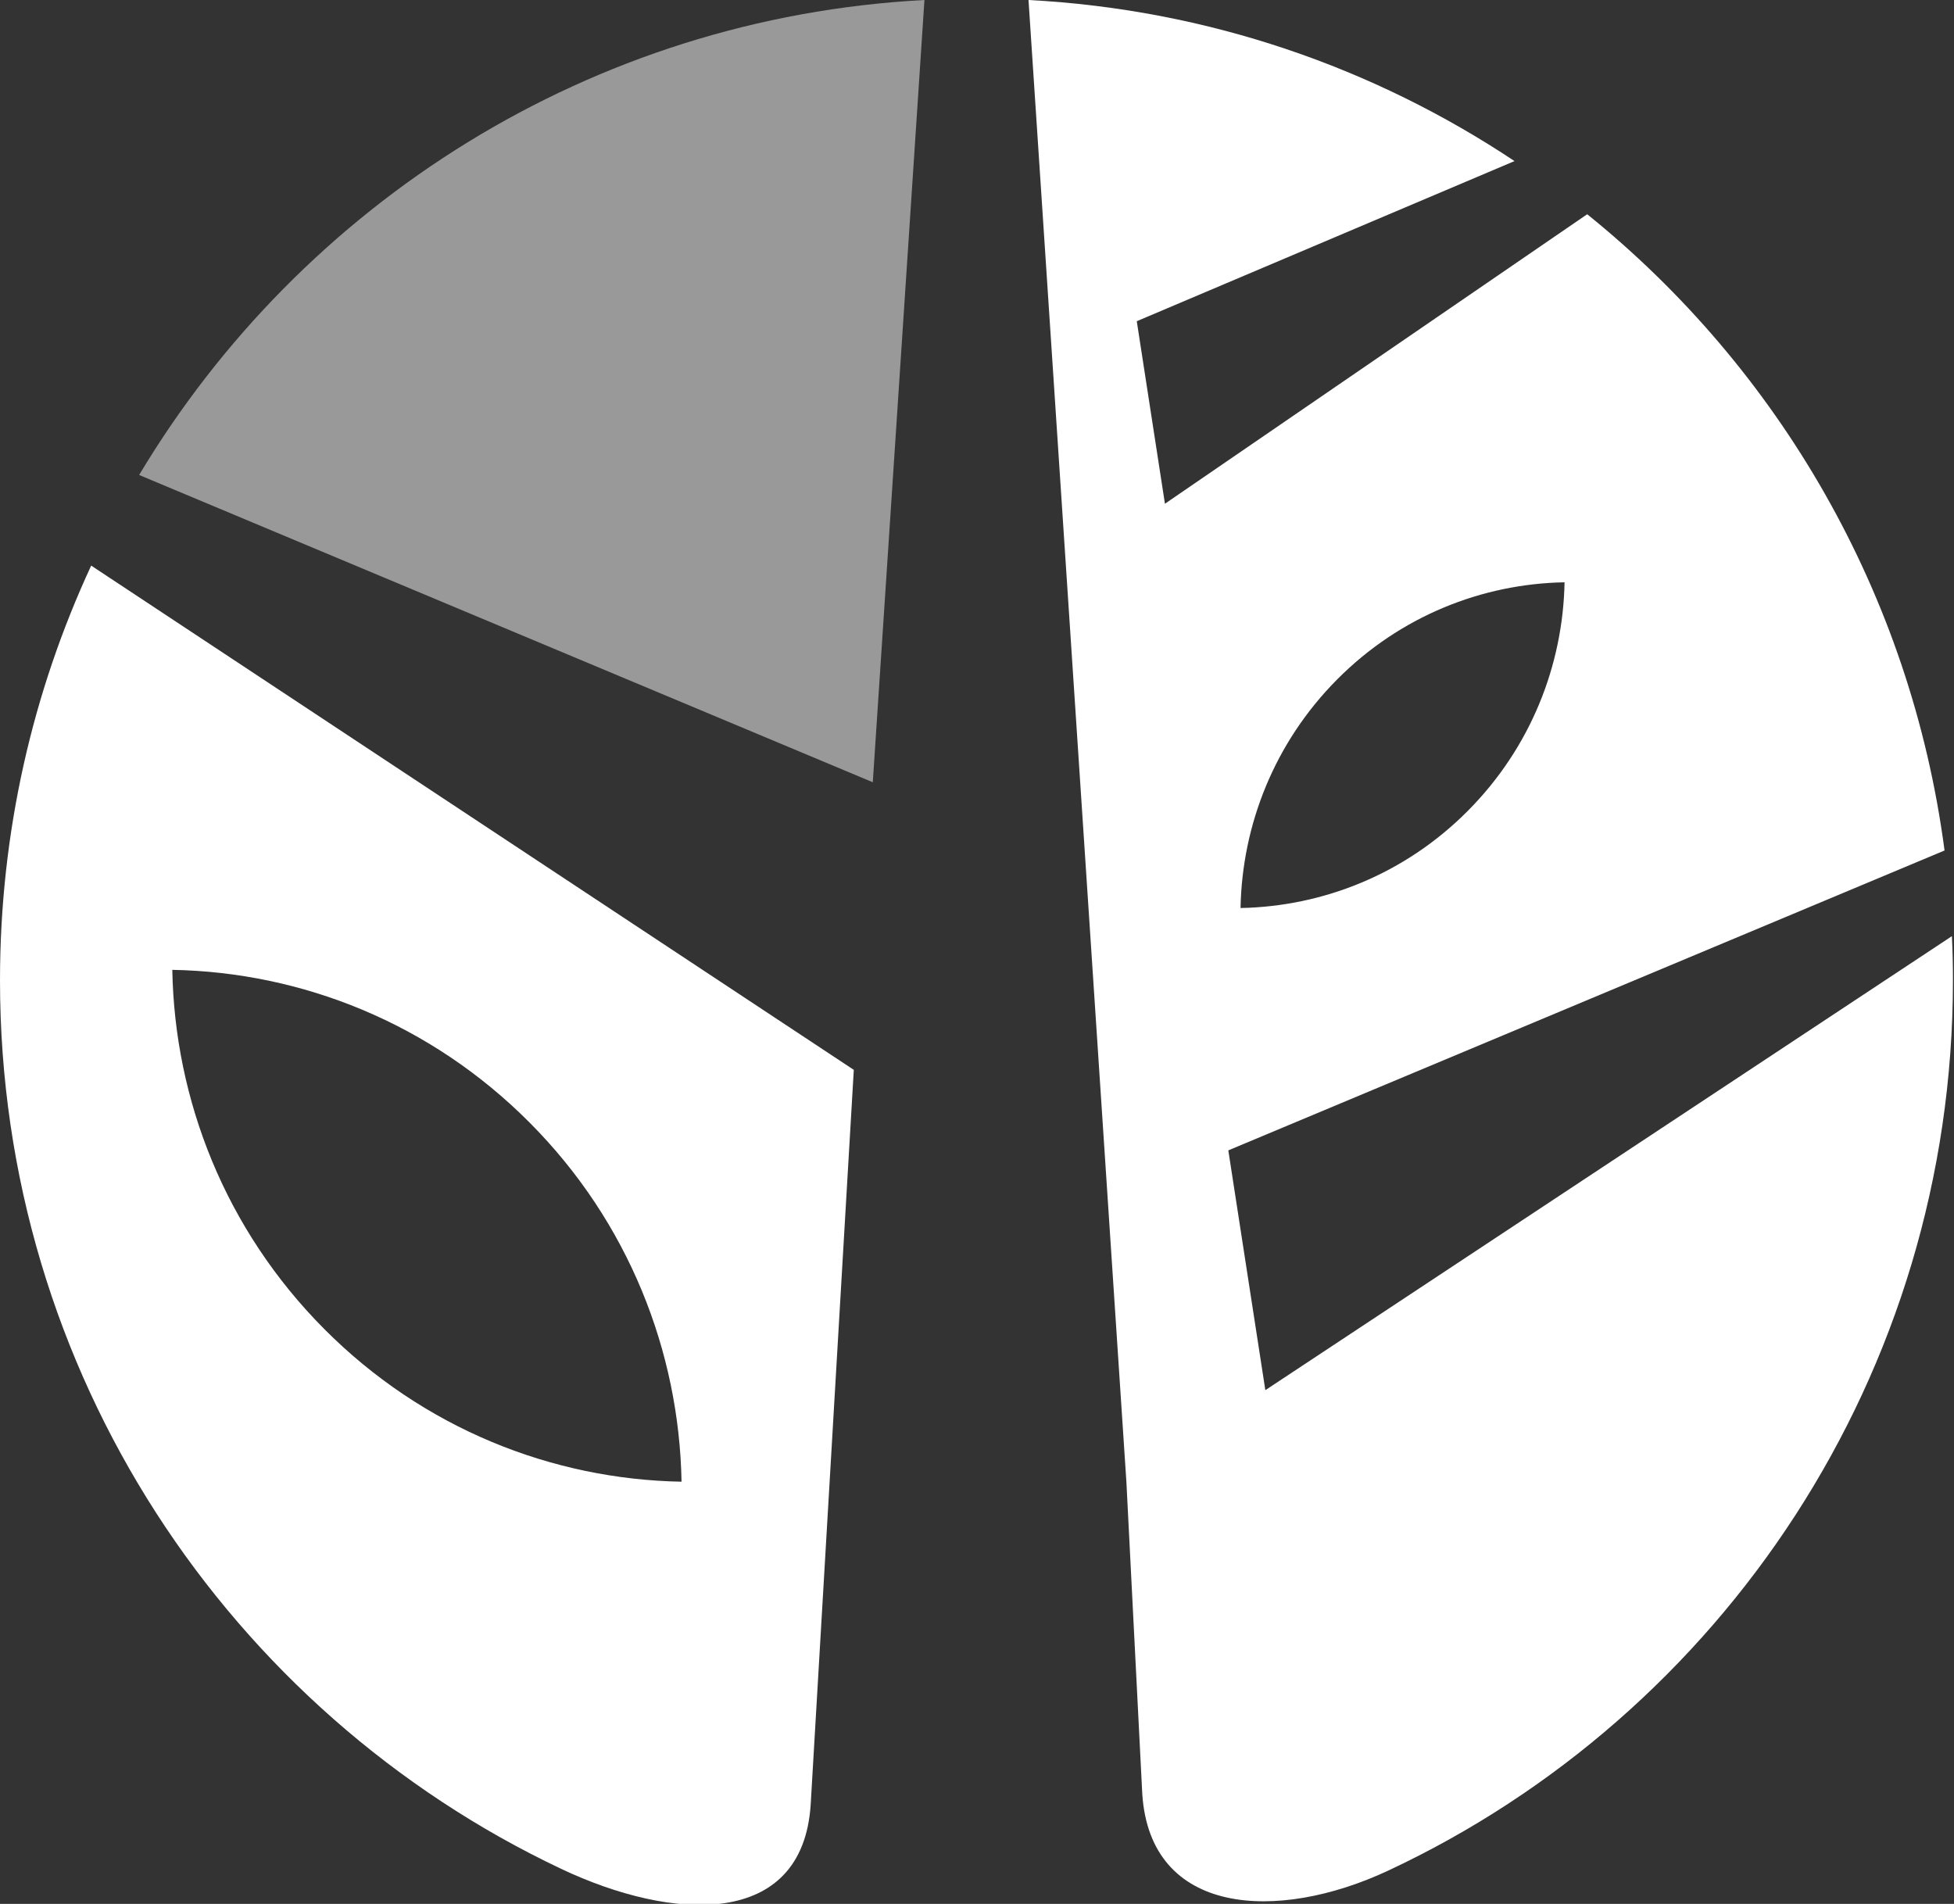
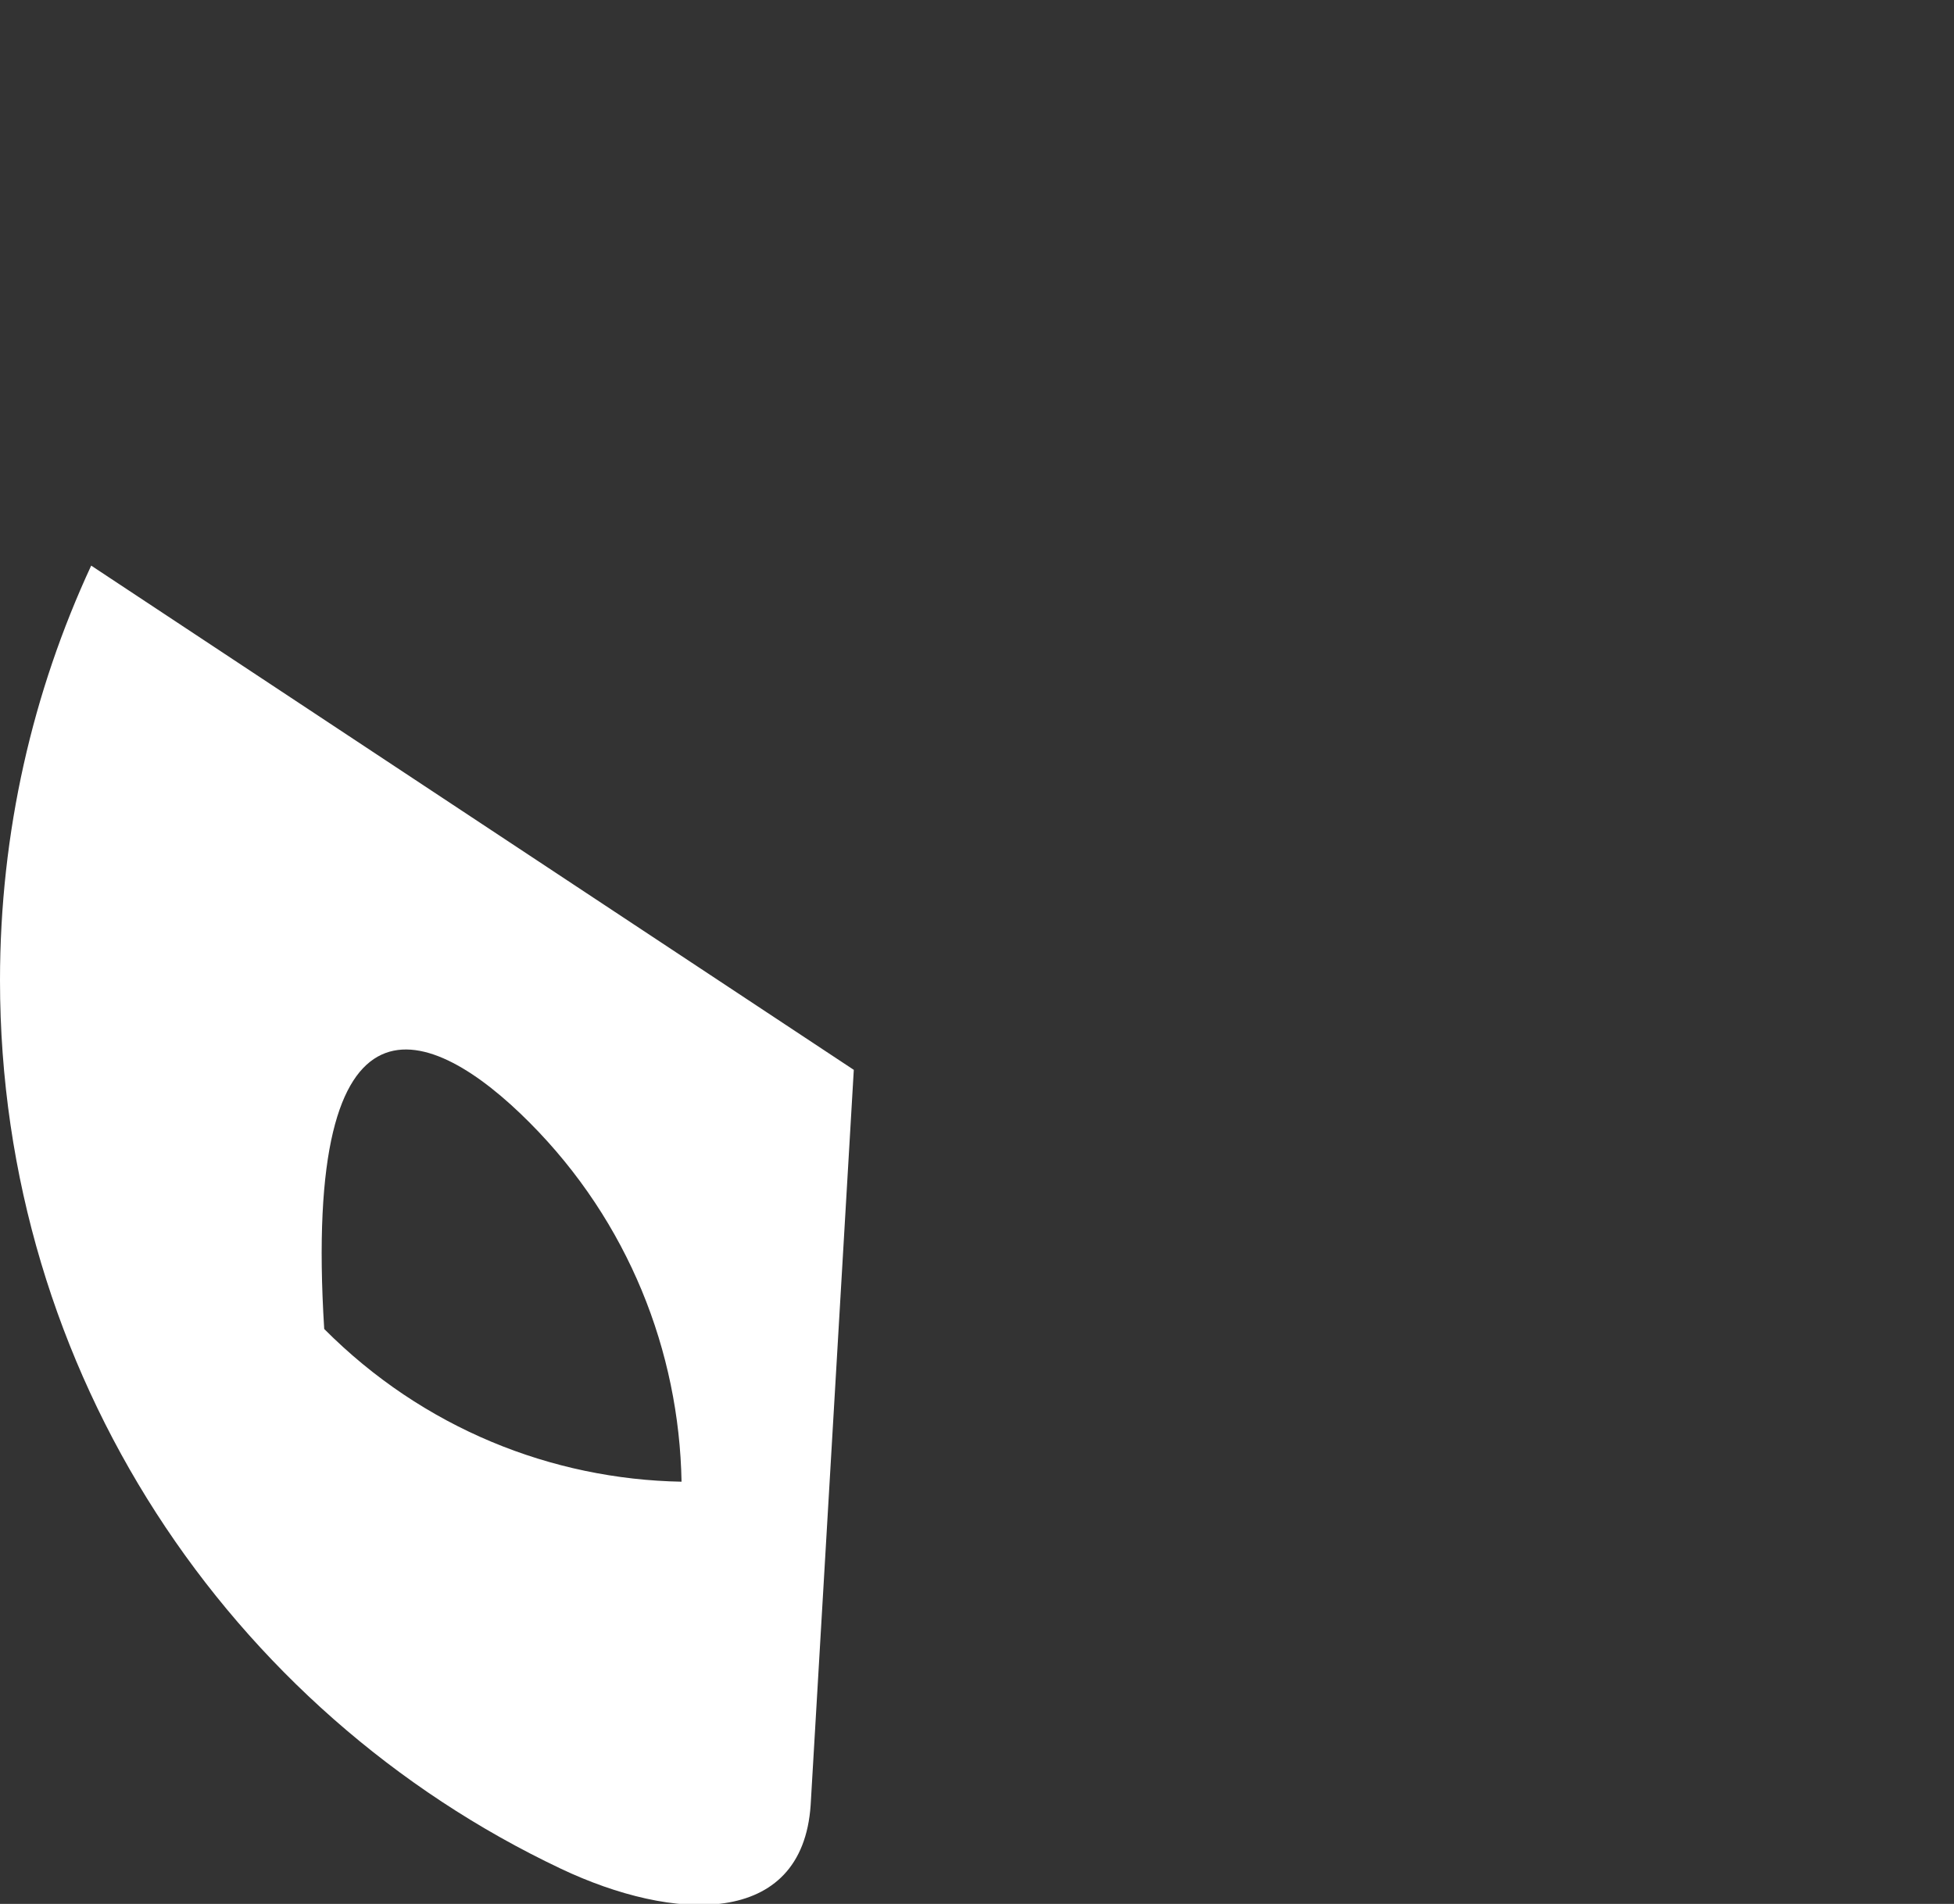
<svg xmlns="http://www.w3.org/2000/svg" width="39" height="38">
  <rect width="100%" height="100%" fill="#333333" stroke="none" />
  <g>
-     <path d="M 1.82 11.289 C 0.653 13.804 0 16.608 0 19.566 C 0 27.405 4.581 34.168 11.2 37.3 C 13.429 38.355 16.015 38.496 16.18 36.025 L 17.041 21.353 Z M 6.471 26.525 C 4.497 24.54 3.486 21.958 3.439 19.357 C 6.026 19.404 8.596 20.421 10.57 22.405 C 12.545 24.387 13.555 26.972 13.603 29.573 C 11.015 29.526 8.445 28.509 6.471 26.525 Z" fill="rgb(255, 255, 255)" />
-     <path d="M 18.451 0 L 17.42 15.613 L 2.777 9.48 C 6.018 4.065 11.791 0.352 18.451 0 Z" fill="rgb(255, 255, 255)" opacity="0.5" />
-     <path d="M 38.959 18.684 L 25.255 27.746 L 24.516 22.96 L 38.811 16.975 L 38.811 16.973 C 38.137 11.85 35.498 7.356 31.679 4.276 L 23.251 10.054 L 22.689 6.411 L 30.228 3.215 C 27.419 1.345 24.101 0.188 20.528 0 L 20.996 7.08 L 22.482 29.58 L 22.799 35.809 C 22.96 38.243 25.5 38.366 27.701 37.338 C 34.361 34.225 38.979 27.437 38.979 19.566 C 38.979 19.27 38.973 18.977 38.958 18.685 Z M 26.689 13.56 C 27.944 12.297 29.58 11.651 31.227 11.622 C 31.196 13.275 30.553 14.92 29.297 16.183 C 28.043 17.446 26.407 18.092 24.76 18.123 C 24.791 16.467 25.434 14.823 26.689 13.56 Z" fill="rgb(255, 255, 255)" />
+     <path d="M 1.82 11.289 C 0.653 13.804 0 16.608 0 19.566 C 0 27.405 4.581 34.168 11.2 37.3 C 13.429 38.355 16.015 38.496 16.18 36.025 L 17.041 21.353 Z M 6.471 26.525 C 6.026 19.404 8.596 20.421 10.57 22.405 C 12.545 24.387 13.555 26.972 13.603 29.573 C 11.015 29.526 8.445 28.509 6.471 26.525 Z" fill="rgb(255, 255, 255)" />
  </g>
</svg>